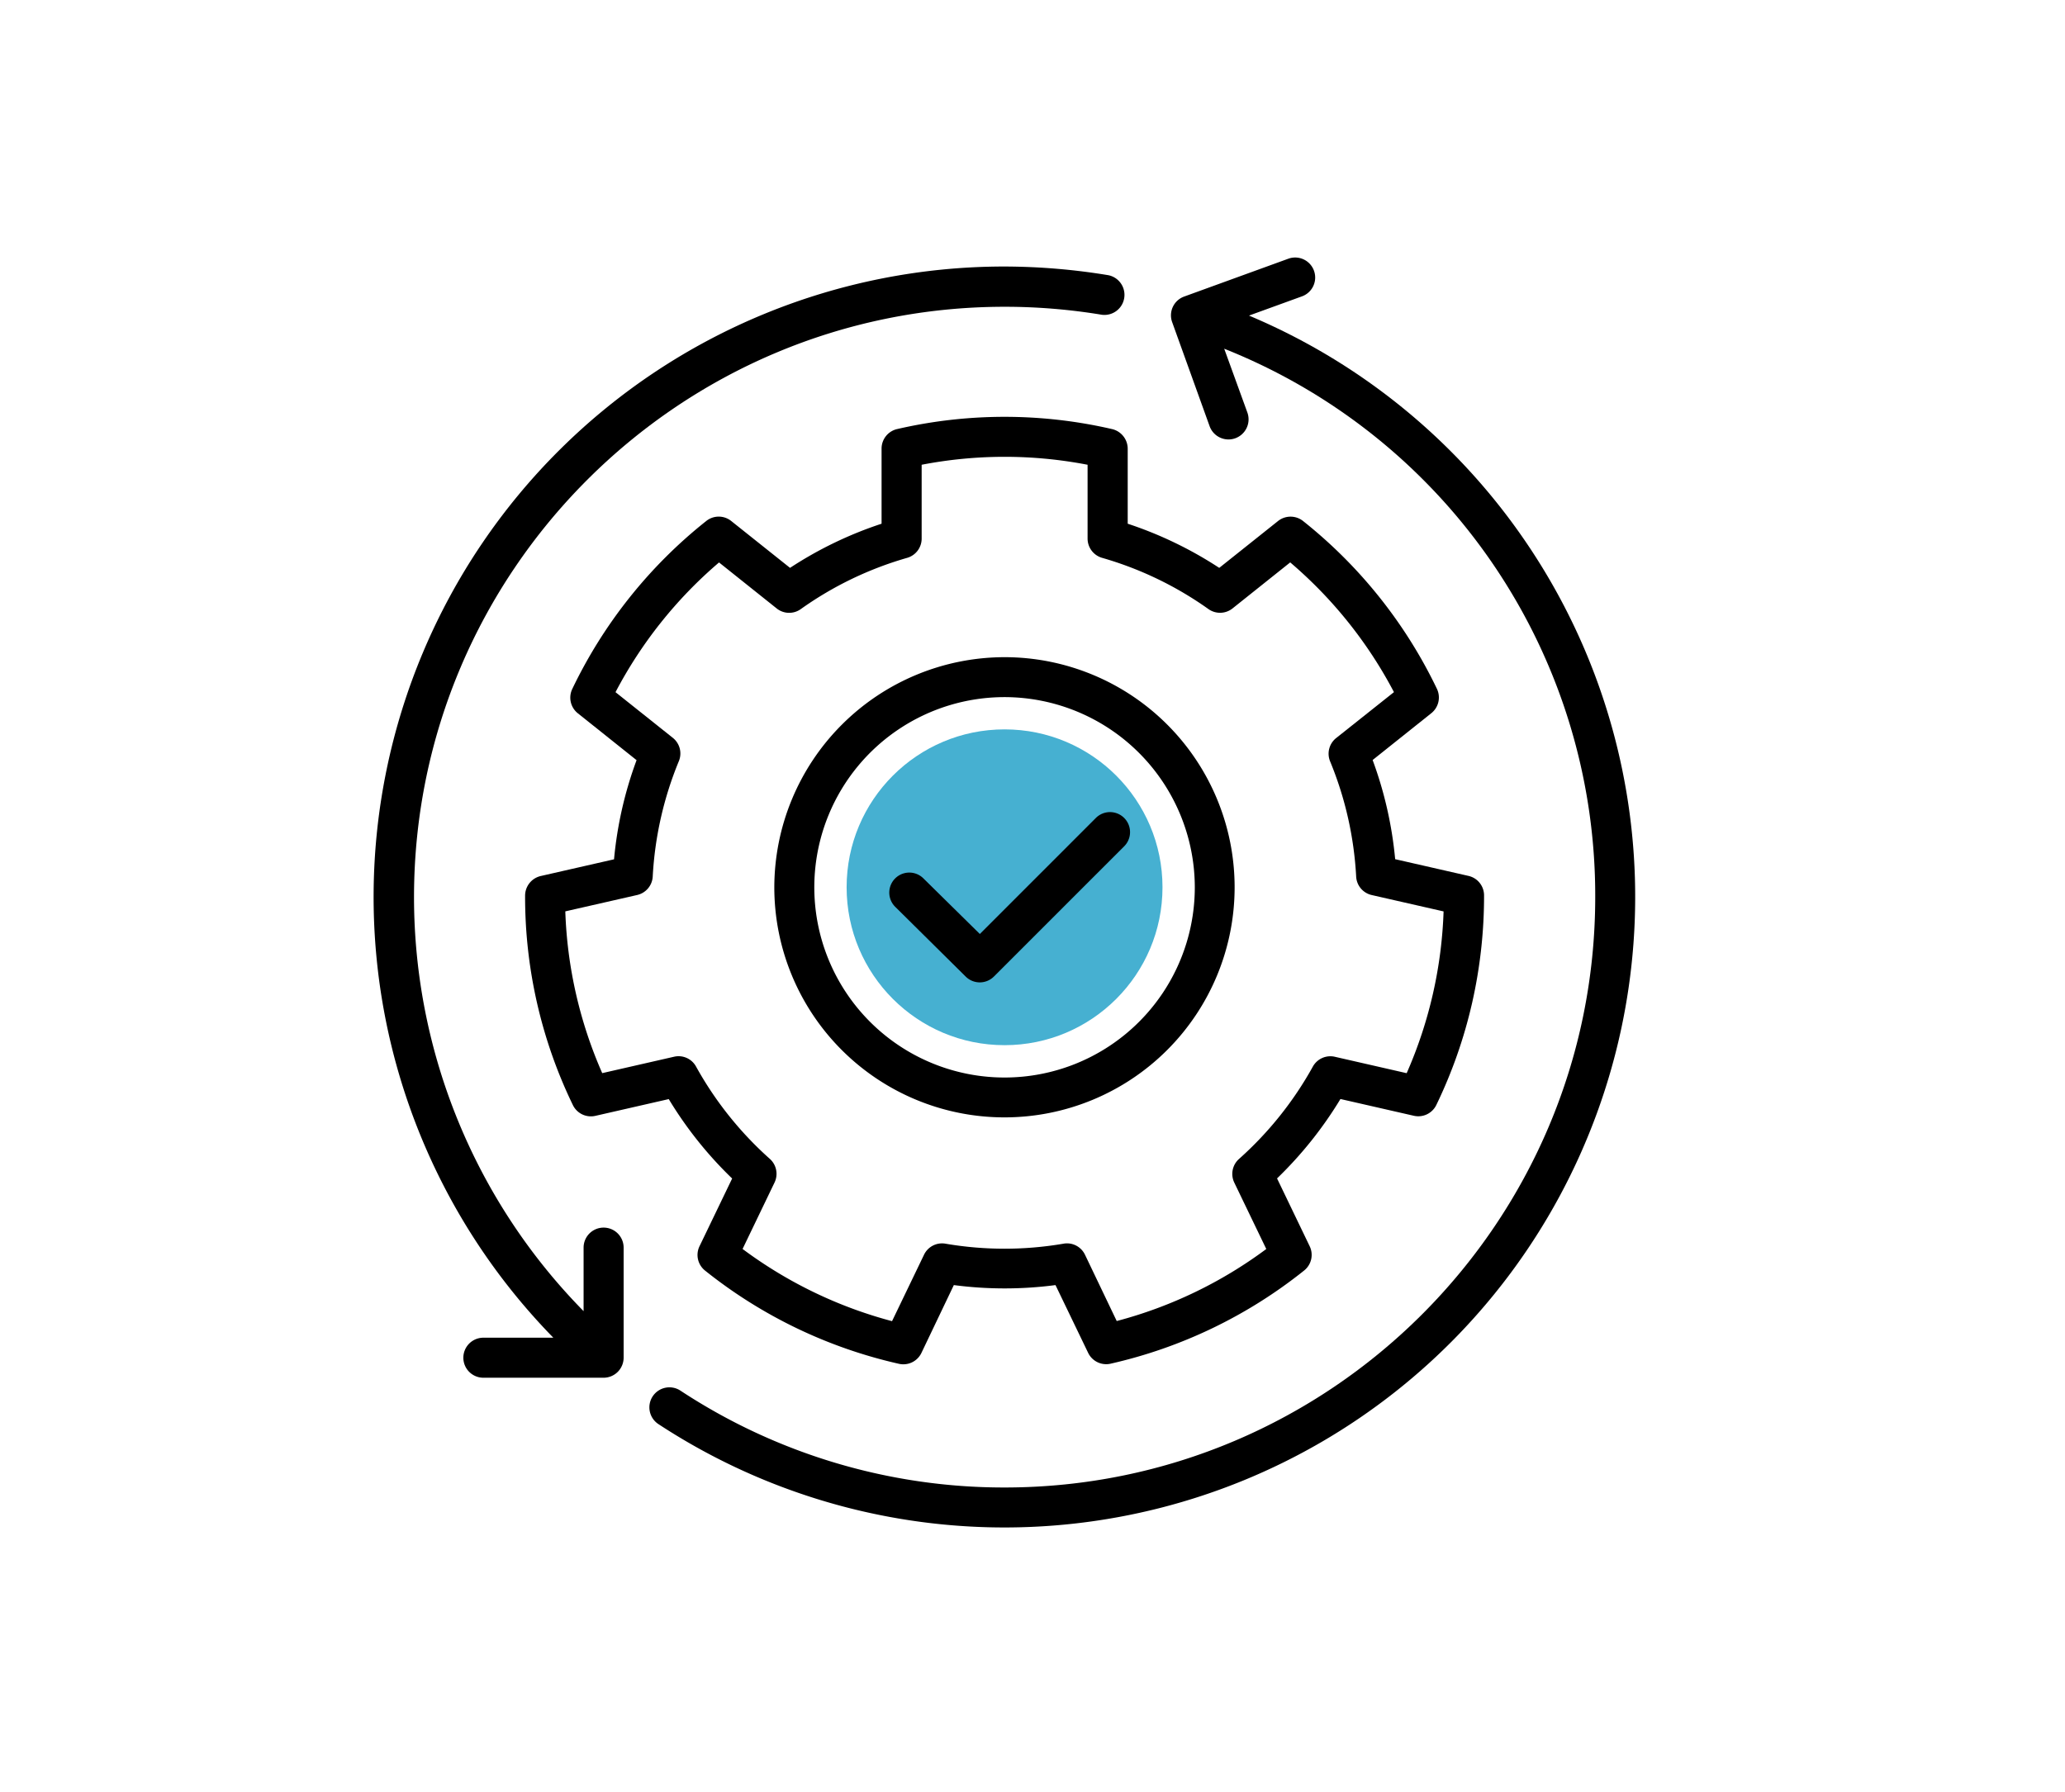
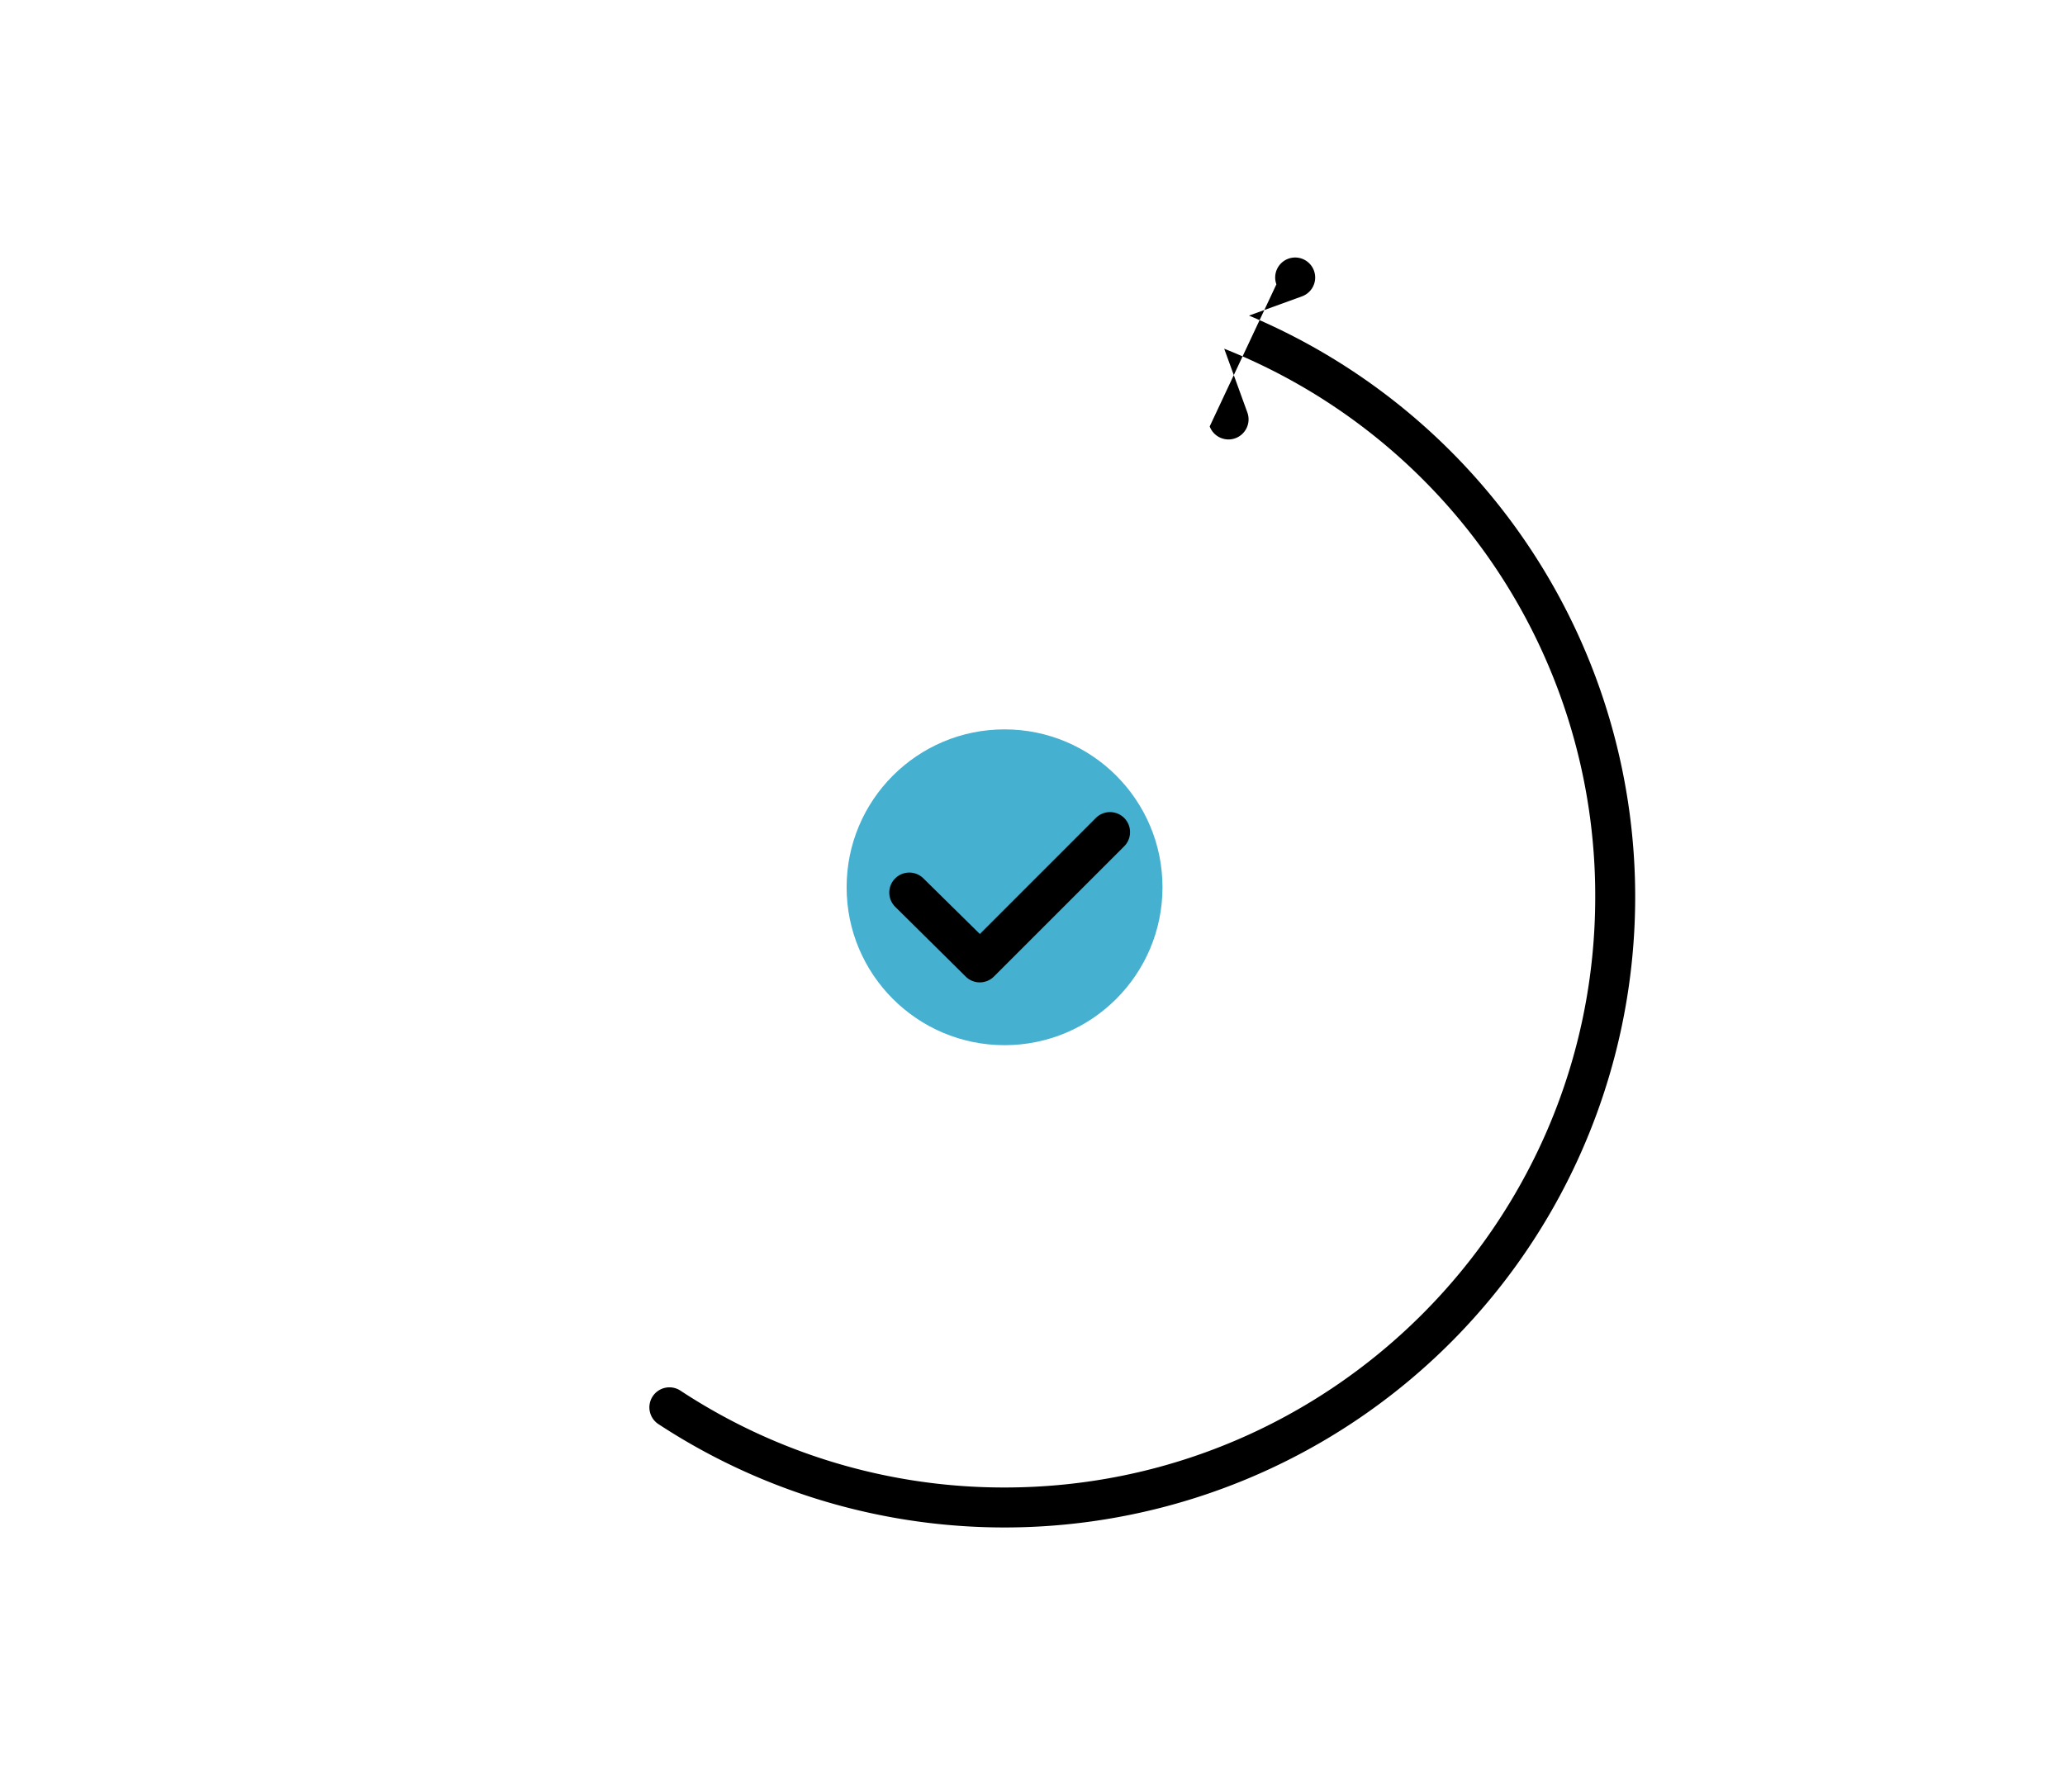
<svg xmlns="http://www.w3.org/2000/svg" id="Layer_1" data-name="Layer 1" viewBox="0 0 475.53 412.76">
  <circle cx="231.33" cy="204.37" r="36.37" fill="#46b0d1" />
-   <path d="M256.07,98.83a109.93,109.93,0,0,0-49.48,0,4.61,4.61,0,0,0-3.58,4.49v17.31a89.33,89.33,0,0,0-21.08,10.17L168.38,120a4.6,4.6,0,0,0-5.74,0,110.11,110.11,0,0,0-30.86,38.7,4.61,4.61,0,0,0,1.29,5.6l13.52,10.79a89.4,89.4,0,0,0-5.19,22.84l-16.89,3.85a4.65,4.65,0,0,0-3.59,4.49,110,110,0,0,0,11,48.26,4.61,4.61,0,0,0,5.18,2.49L154,253.16a90,90,0,0,0,14.6,18.29l-7.52,15.61a4.61,4.61,0,0,0,1.28,5.6A110.31,110.31,0,0,0,207,314.13a4.61,4.61,0,0,0,5.18-2.49L219.65,296a89.93,89.93,0,0,0,23.41,0l7.52,15.61a4.61,4.61,0,0,0,4.15,2.61,4.43,4.43,0,0,0,1-.11,110.31,110.31,0,0,0,44.59-21.47,4.6,4.6,0,0,0,1.27-5.6l-7.51-15.61a90.65,90.65,0,0,0,14.6-18.29L325.58,257a4.61,4.61,0,0,0,5.18-2.49A110,110,0,0,0,339,231a111.26,111.26,0,0,0,2.75-24.76,4.6,4.6,0,0,0-3.59-4.49l-16.88-3.85a89.82,89.82,0,0,0-5.19-22.84l13.52-10.79a4.63,4.63,0,0,0,1.29-5.6A110.26,110.26,0,0,0,300.06,120a4.63,4.63,0,0,0-5.74,0L280.77,130.8a89.9,89.9,0,0,0-21.08-10.17v-17.3a4.66,4.66,0,0,0-3.61-4.5Zm22.21,41.46a4.61,4.61,0,0,0,5.55-.15l13.28-10.6A100.79,100.79,0,0,1,321,159.42L307.69,170a4.61,4.61,0,0,0-1.39,5.37,80.94,80.94,0,0,1,6,26.55,4.6,4.6,0,0,0,3.58,4.24l16.55,3.77a100.86,100.86,0,0,1-8.5,37.26l-16.55-3.78a4.61,4.61,0,0,0-5.06,2.27,81.2,81.2,0,0,1-17,21.27,4.61,4.61,0,0,0-1.09,5.44l7.37,15.3a100.78,100.78,0,0,1-34.44,16.59L249.85,289a4.6,4.6,0,0,0-4.15-2.61,4.08,4.08,0,0,0-.77.07,80.42,80.42,0,0,1-27.22,0,4.6,4.6,0,0,0-4.92,2.54l-7.37,15.31A100.85,100.85,0,0,1,171,287.68l7.36-15.3a4.62,4.62,0,0,0-1.07-5.44,81,81,0,0,1-17-21.27,4.59,4.59,0,0,0-5.06-2.27l-16.55,3.78a100.86,100.86,0,0,1-8.5-37.26l16.55-3.77a4.62,4.62,0,0,0,3.58-4.24,81,81,0,0,1,6-26.55A4.61,4.61,0,0,0,155,170l-13.26-10.57a100.79,100.79,0,0,1,23.84-29.88l13.28,10.6a4.59,4.59,0,0,0,5.54.15,80.4,80.4,0,0,1,24.51-11.81,4.61,4.61,0,0,0,3.33-4.44v-17a100.64,100.64,0,0,1,38.21,0v17a4.62,4.62,0,0,0,3.34,4.44,80.6,80.6,0,0,1,24.52,11.82Z" />
-   <path d="M178.31,204.37a53,53,0,1,0,53-53A53.09,53.09,0,0,0,178.31,204.37Zm96.83,0a43.81,43.81,0,1,1-43.81-43.8A43.86,43.86,0,0,1,275.14,204.37Z" />
  <path d="M212.64,202.32a4.61,4.61,0,0,0-6.49,6.55l16.22,16.06a4.61,4.61,0,0,0,6.51,0l30-30a4.61,4.61,0,0,0-6.53-6.52l-26.71,26.72Z" />
-   <path d="M278.57,98.22a4.62,4.62,0,0,0,4.34,3,4.57,4.57,0,0,0,1.57-.28,4.63,4.63,0,0,0,2.77-5.91l-5.34-14.71a135.54,135.54,0,0,1,85.44,126.3c0,75-61,136-136,136a135.45,135.45,0,0,1-74.66-22.31,4.61,4.61,0,0,0-5.07,7.71,145.25,145.25,0,1,0,136-255.33l12.2-4.43a4.61,4.61,0,1,0-3.14-8.67l-24,8.72a4.6,4.6,0,0,0-2.75,5.9Z" />
-   <path d="M111.31,308.12a4.61,4.61,0,0,0,0,9.22H139a4.62,4.62,0,0,0,4.61-4.61V287.37a4.61,4.61,0,0,0-9.22,0V302a136,136,0,0,1-39.05-95.34c0-75,61-136,136-136a137,137,0,0,1,22.39,1.84,4.62,4.62,0,0,0,1.51-9.11,148,148,0,0,0-23.91-2A145.21,145.21,0,0,0,127.42,308.12Z" />
+   <path d="M278.57,98.22a4.62,4.62,0,0,0,4.34,3,4.57,4.57,0,0,0,1.57-.28,4.63,4.63,0,0,0,2.77-5.91l-5.34-14.71a135.54,135.54,0,0,1,85.44,126.3c0,75-61,136-136,136a135.45,135.45,0,0,1-74.66-22.31,4.61,4.61,0,0,0-5.07,7.71,145.25,145.25,0,1,0,136-255.33l12.2-4.43a4.61,4.61,0,1,0-3.14-8.67a4.6,4.6,0,0,0-2.75,5.9Z" />
</svg>